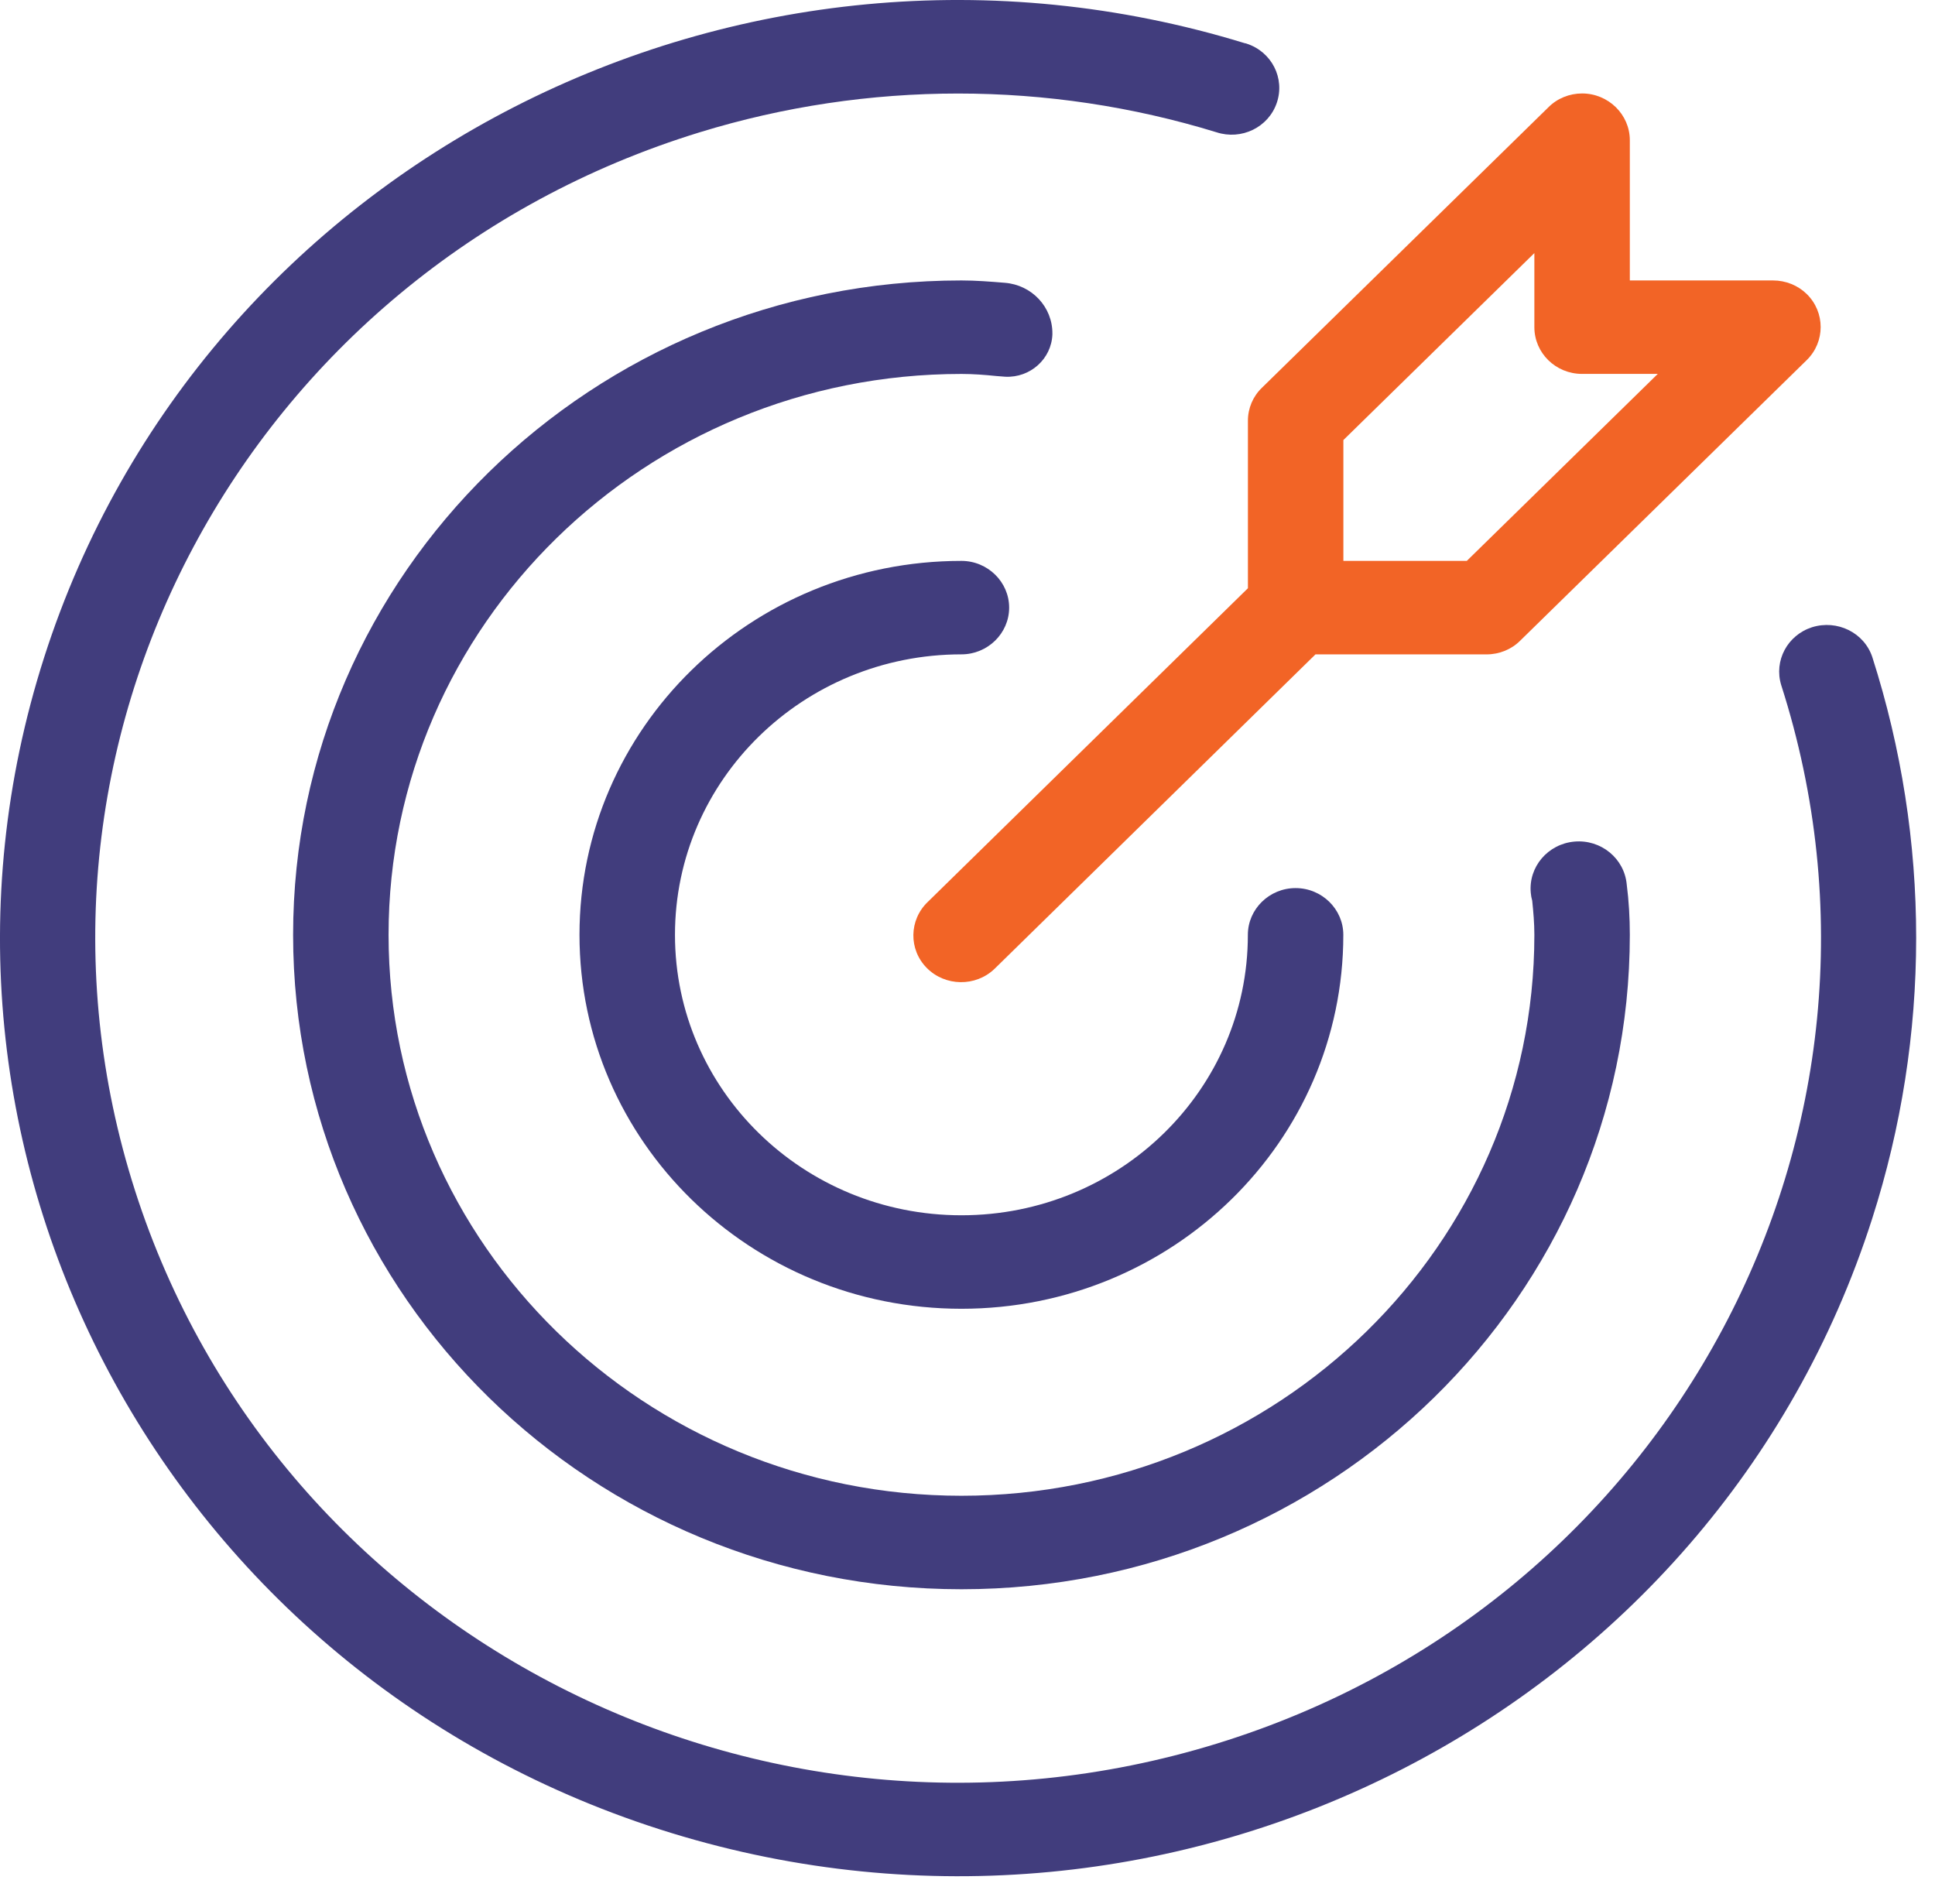
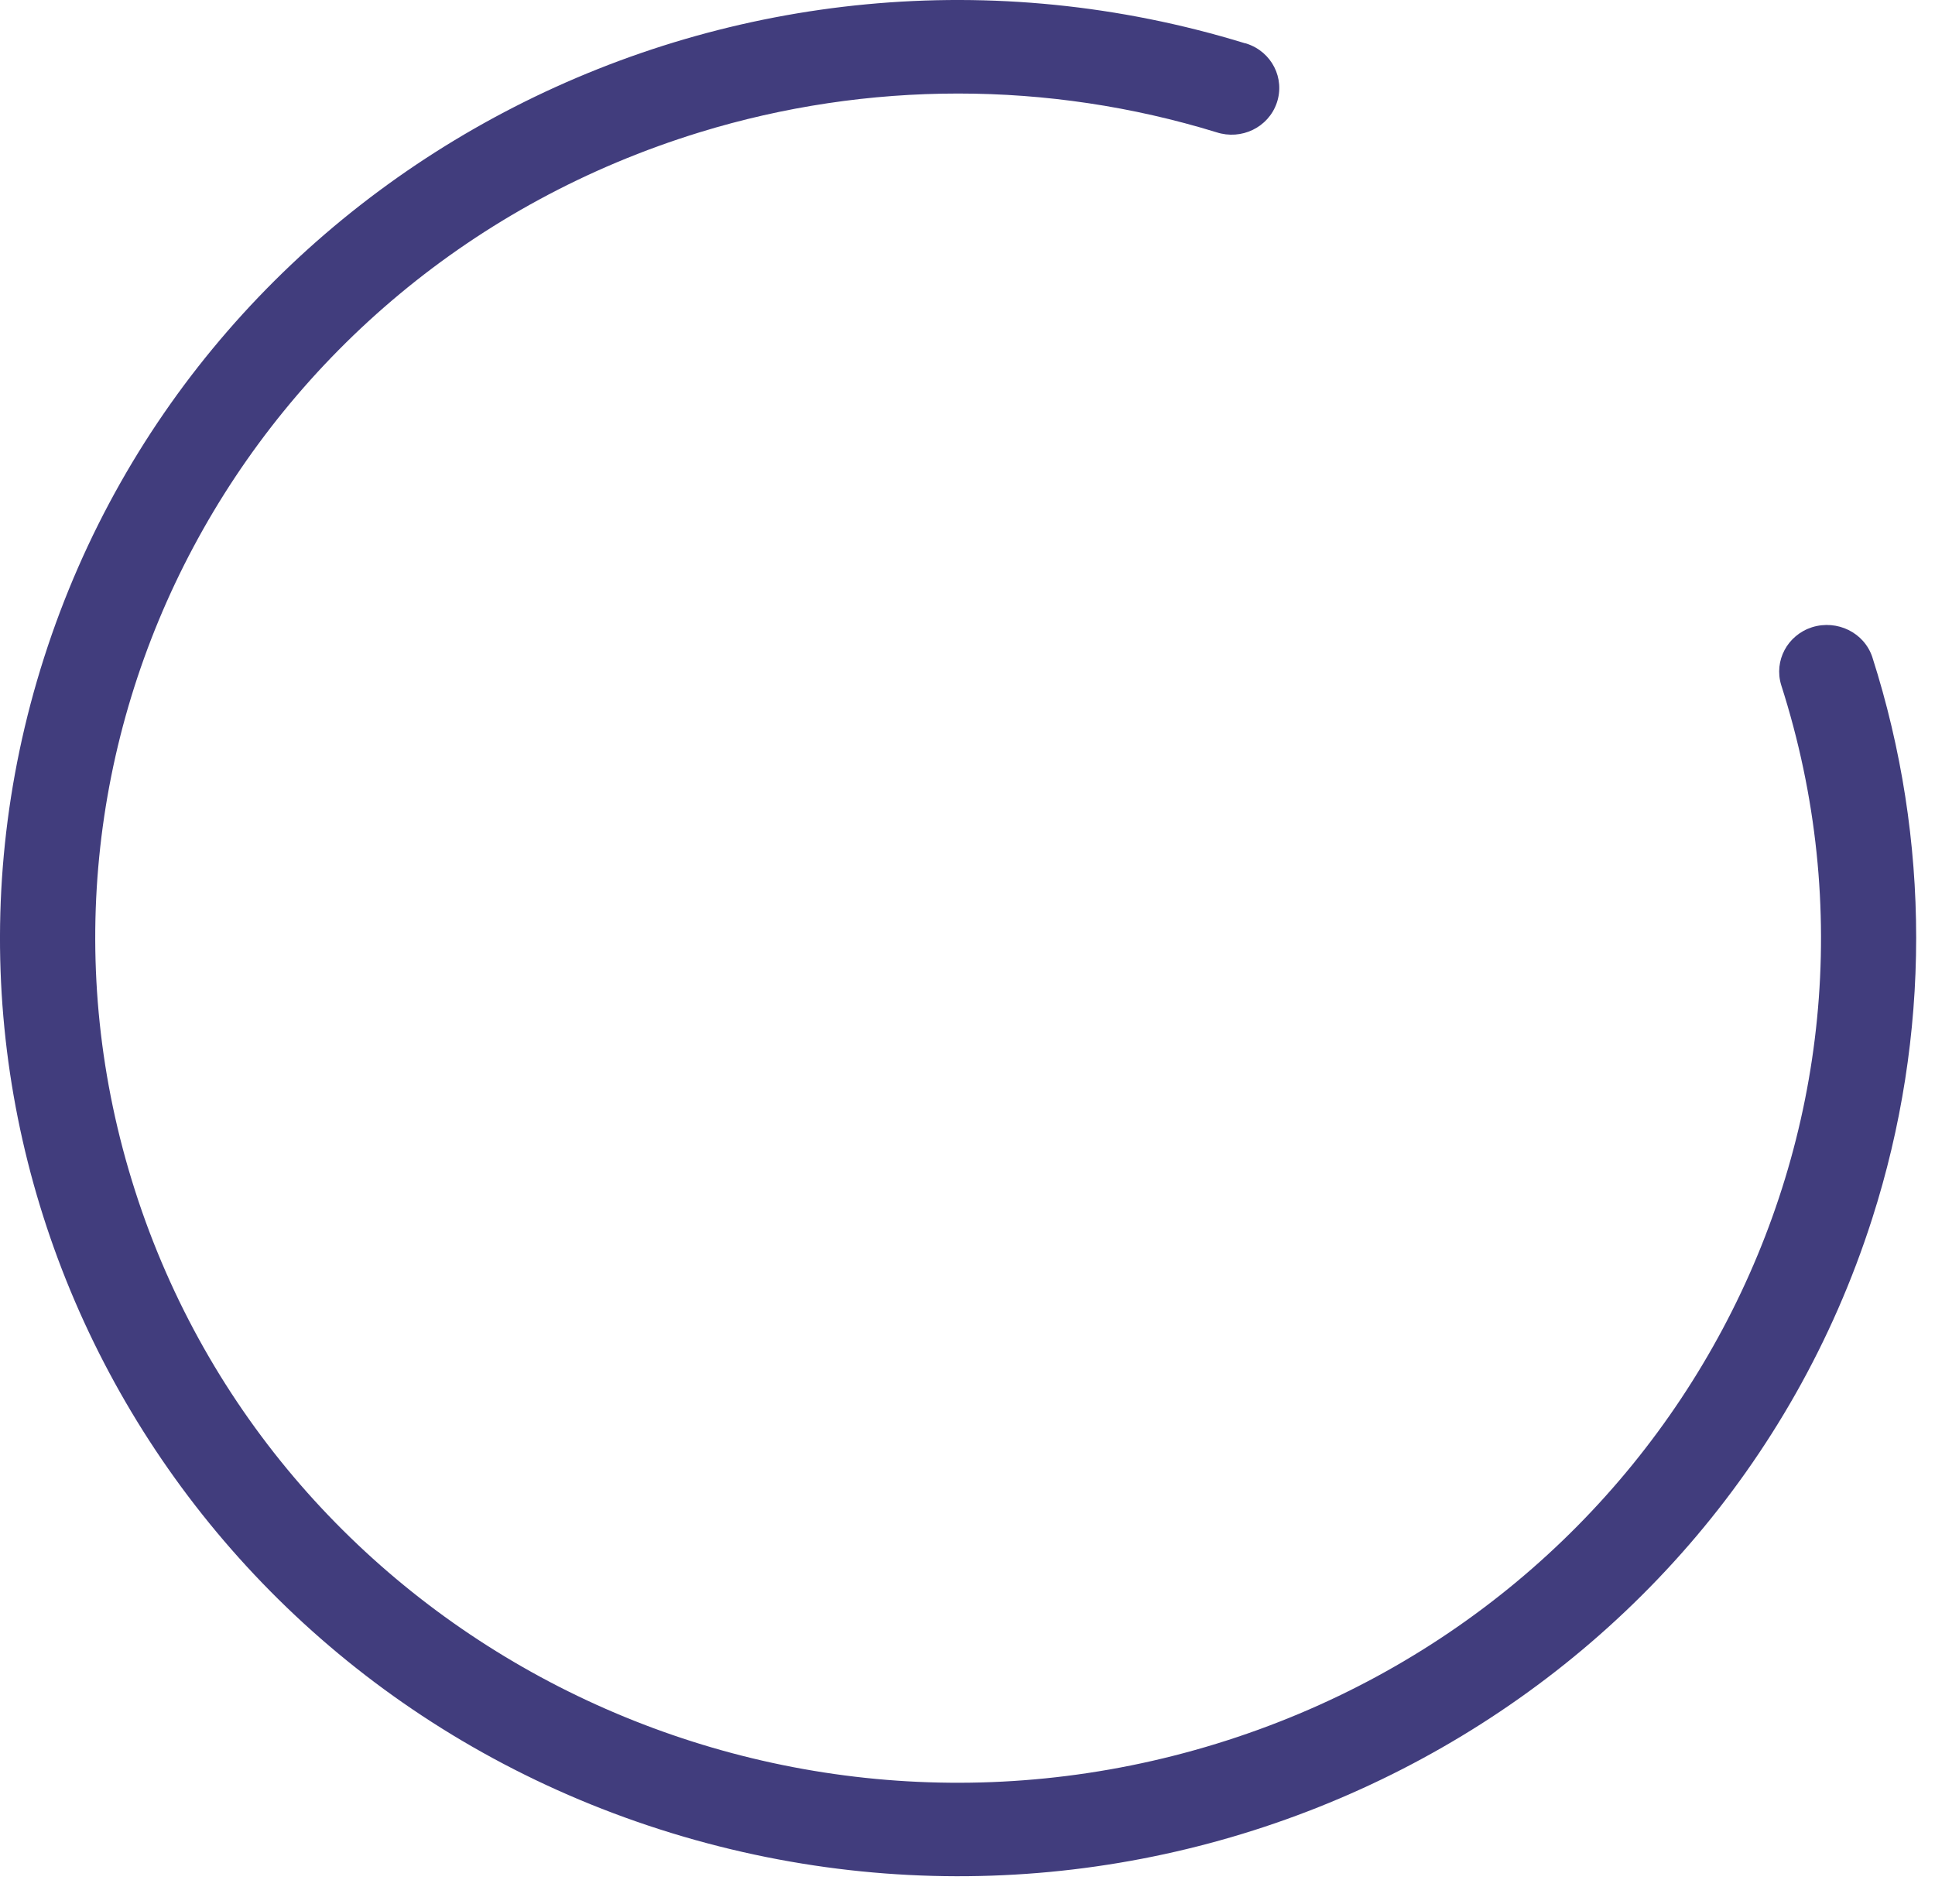
<svg xmlns="http://www.w3.org/2000/svg" width="63" height="62" viewBox="0 0 63 62" fill="none">
-   <path d="M31.302 21.305C32.157 21.305 32.856 20.621 32.856 19.784C32.856 18.947 32.157 18.262 31.302 18.262C24.431 18.262 18.867 23.71 18.867 30.437C18.867 37.164 24.431 42.612 31.302 42.612C38.172 42.612 43.736 37.164 43.736 30.437C43.736 29.6 43.037 28.915 42.182 28.915C41.327 28.915 40.628 29.6 40.628 30.437C40.628 35.482 36.454 39.568 31.302 39.568C26.149 39.568 21.976 35.482 21.976 30.437C21.976 25.392 26.149 21.305 31.302 21.305Z" fill="#413D7D" />
  <path d="M60.96 21.397C60.696 20.598 59.818 20.165 58.994 20.423C58.194 20.682 57.751 21.512 57.992 22.303C62.639 36.791 54.401 52.224 39.604 56.774C24.806 61.325 9.045 53.266 4.398 38.77C-0.25 24.274 7.988 8.849 22.786 4.306C28.257 2.625 34.132 2.625 39.604 4.306C40.42 4.573 41.298 4.147 41.57 3.348C41.842 2.549 41.407 1.689 40.591 1.422C40.567 1.415 40.552 1.407 40.529 1.407C24.091 -3.638 6.59 5.311 1.437 21.405C-3.716 37.499 5.424 54.636 21.861 59.681C38.298 64.726 55.8 55.777 60.953 39.683C62.864 33.725 62.864 27.348 60.96 21.397Z" fill="#413D7D" />
-   <path d="M34.264 10.866C34.272 9.998 33.596 9.275 32.71 9.207C32.244 9.169 31.777 9.131 31.303 9.131C19.288 9.131 9.543 18.673 9.543 30.438C9.543 42.202 19.288 51.744 31.303 51.744C43.319 51.744 53.064 42.202 53.064 30.438C53.064 29.89 53.033 29.334 52.963 28.794C52.885 27.949 52.124 27.325 51.261 27.401C50.398 27.477 49.761 28.223 49.839 29.068C49.847 29.159 49.862 29.243 49.886 29.326C49.924 29.692 49.956 30.057 49.956 30.438C49.956 40.52 41.601 48.7 31.303 48.7C21.006 48.7 12.651 40.52 12.651 30.438C12.651 20.355 21.006 12.175 31.303 12.175C31.692 12.175 32.065 12.205 32.438 12.243L32.733 12.266C33.542 12.304 34.233 11.688 34.264 10.889C34.264 10.881 34.264 10.873 34.264 10.866Z" fill="#413D7D" />
-   <path d="M40.63 13.696V19.152L30.208 29.364C29.594 29.95 29.578 30.917 30.177 31.518C30.775 32.119 31.762 32.134 32.376 31.548C32.384 31.541 32.392 31.533 32.407 31.518L42.829 21.306H48.401C48.813 21.306 49.209 21.146 49.497 20.857L58.823 11.725C59.429 11.132 59.429 10.165 58.823 9.572C58.535 9.29 58.139 9.131 57.727 9.131H53.064V4.565C53.064 3.728 52.365 3.043 51.51 3.043C51.098 3.043 50.702 3.203 50.414 3.492L41.088 12.623C40.793 12.905 40.63 13.293 40.63 13.696ZM43.738 14.328L49.956 8.24V10.652C49.956 11.49 50.647 12.174 51.51 12.174H53.974L47.756 18.262H43.738V14.328Z" fill="#F26426" />
</svg>